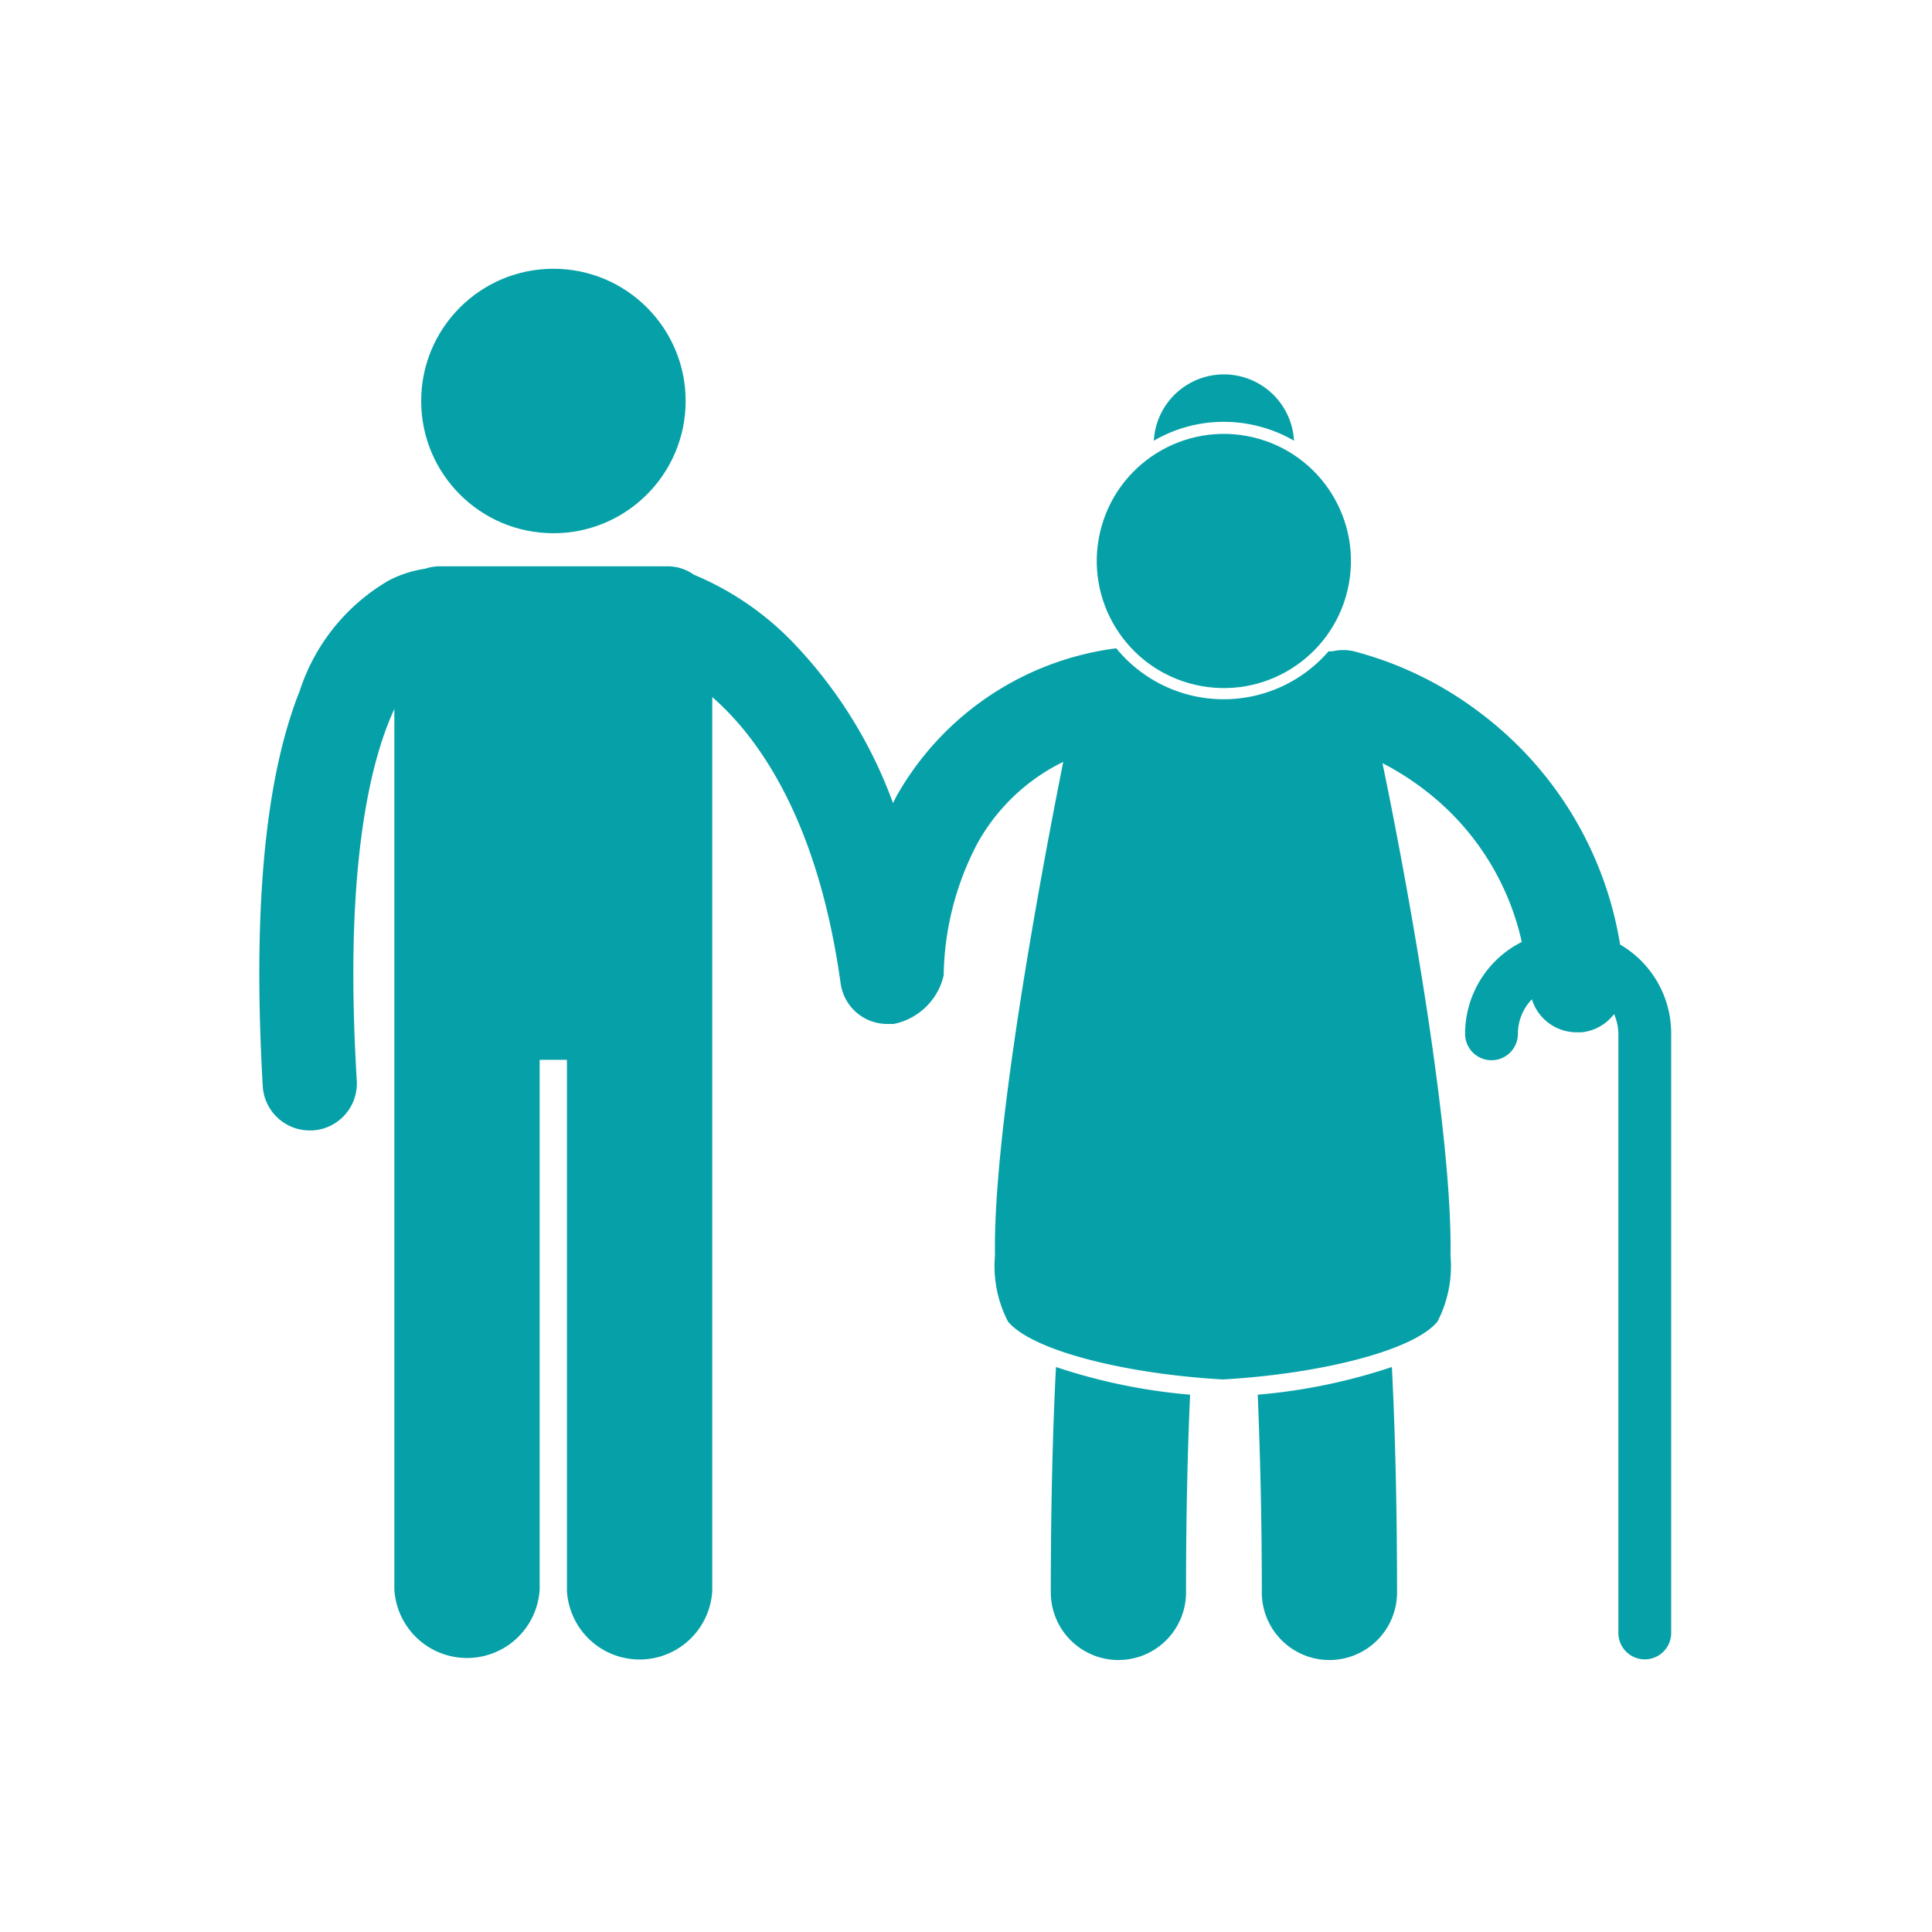
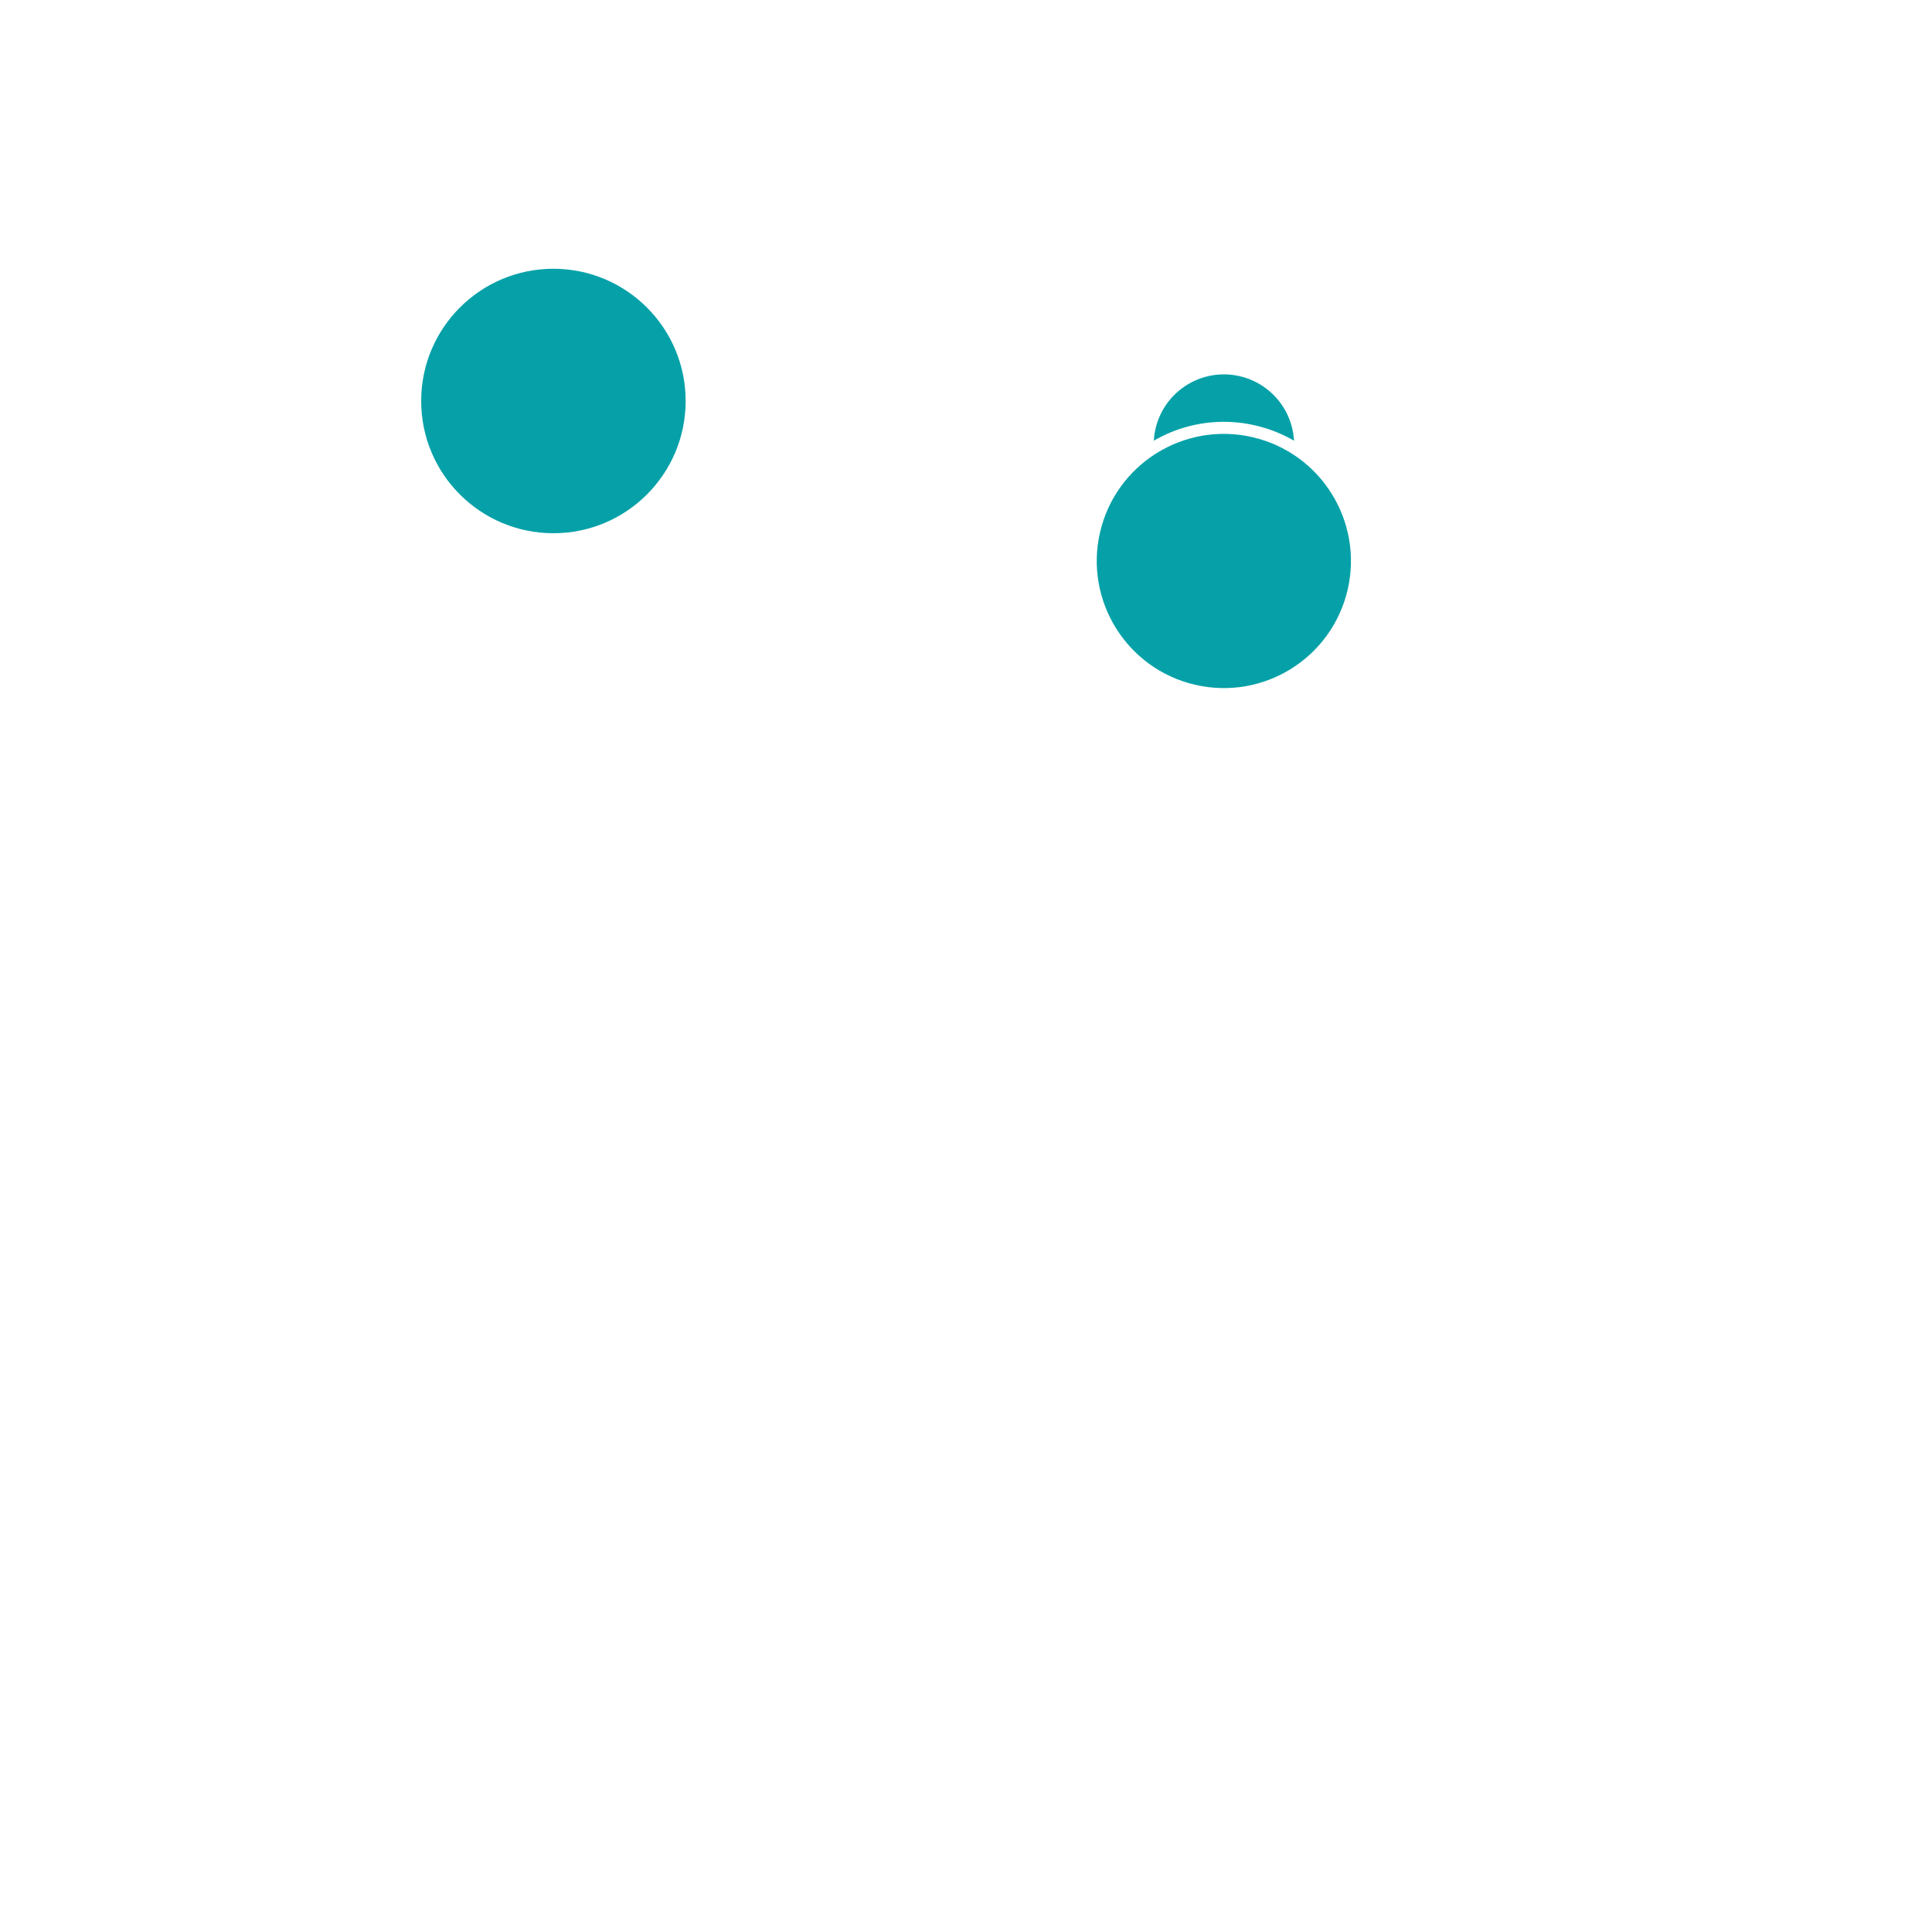
<svg xmlns="http://www.w3.org/2000/svg" id="Layer_1" data-name="Layer 1" viewBox="0 0 90 90">
  <defs>
    <style>.cls-1{fill:none;opacity:0.31;}.cls-2{fill:#06a1a8;}</style>
  </defs>
  <title>CuidadosIntegrais</title>
-   <rect class="cls-1" width="90" height="90" />
-   <path class="cls-2" d="M406.58,211.72a16.87,16.87,0,0,0-6.5-10.78,16.63,16.63,0,0,0-5.9-2.88,2.19,2.19,0,0,0-1,0H393a6.46,6.46,0,0,1-9.89-.14h0a13.76,13.76,0,0,0-10.25,6.91l-0.15.3a21.34,21.34,0,0,0-4.61-7.43,13.76,13.76,0,0,0-4.67-3.21,2.1,2.1,0,0,0-1.22-.39H351.6a2.11,2.11,0,0,0-.67.11,5.46,5.46,0,0,0-1.69.54,9.25,9.25,0,0,0-4.17,5.16c-1.13,2.84-1.88,7-1.88,13.16,0,1.6.05,3.35,0.16,5.25a2.19,2.19,0,0,0,2.19,2.06h0.13a2.19,2.19,0,0,0,2.06-2.32c-0.11-1.82-.16-3.48-0.16-5,0-6.63,1-10.36,1.91-12.31v41a3.39,3.39,0,0,0,6.77,0V217.09h1.27v24.73a3.39,3.39,0,0,0,6.77,0V200.19a13,13,0,0,1,1.57,1.65c1.73,2.17,3.58,5.74,4.41,11.69a2.19,2.19,0,0,0,2.17,1.89l0.3,0a3,3,0,0,0,2.33-2.26,13.6,13.6,0,0,1,1.57-6.15,9.18,9.18,0,0,1,4-3.8c-1.11,5.58-3.28,17.28-3.18,23a5.61,5.61,0,0,0,.61,3.08c1.17,1.38,5.57,2.44,10,2.69,4.46-.25,8.86-1.32,10-2.69a5.62,5.62,0,0,0,.61-3.08c0.1-5.72-2-17.33-3.17-22.94a13,13,0,0,1,2.07,1.33,12.24,12.24,0,0,1,4.42,7,4.79,4.79,0,0,0-2.64,4.28,1.23,1.23,0,1,0,2.46,0h0a2.33,2.33,0,0,1,.65-1.61,2.19,2.19,0,0,0,2.09,1.54h0.21a2.18,2.18,0,0,0,1.53-.85,2.34,2.34,0,0,1,.2.93v27.9a1.23,1.23,0,1,0,2.46,0V215.9A4.79,4.79,0,0,0,406.58,211.72Z" transform="translate(-331.11 -167.72)" />
-   <path class="cls-2" d="M380.06,241.9a3.15,3.15,0,1,0,6.3,0c0-3.5.07-6.56,0.19-9.21a26.8,26.8,0,0,1-6.25-1.29C380.15,234.38,380.06,237.86,380.06,241.9Z" transform="translate(-331.11 -167.72)" />
-   <path class="cls-2" d="M389.89,241.9a3.15,3.15,0,1,0,6.3,0c0-4-.09-7.52-0.24-10.5a26.78,26.78,0,0,1-6.25,1.29C389.81,235.34,389.89,238.4,389.89,241.9Z" transform="translate(-331.11 -167.72)" />
  <path class="cls-2" d="M389.59,187.54a6.45,6.45,0,0,1,1.8.71,3.27,3.27,0,0,0-6.53,0A6.47,6.47,0,0,1,389.59,187.54Z" transform="translate(-331.11 -167.72)" />
  <circle class="cls-2" cx="388.12" cy="193.84" r="5.92" transform="translate(-219.81 360.17) rotate(-76.89)" />
  <circle class="cls-2" cx="25.78" cy="18.68" r="6.16" />
</svg>